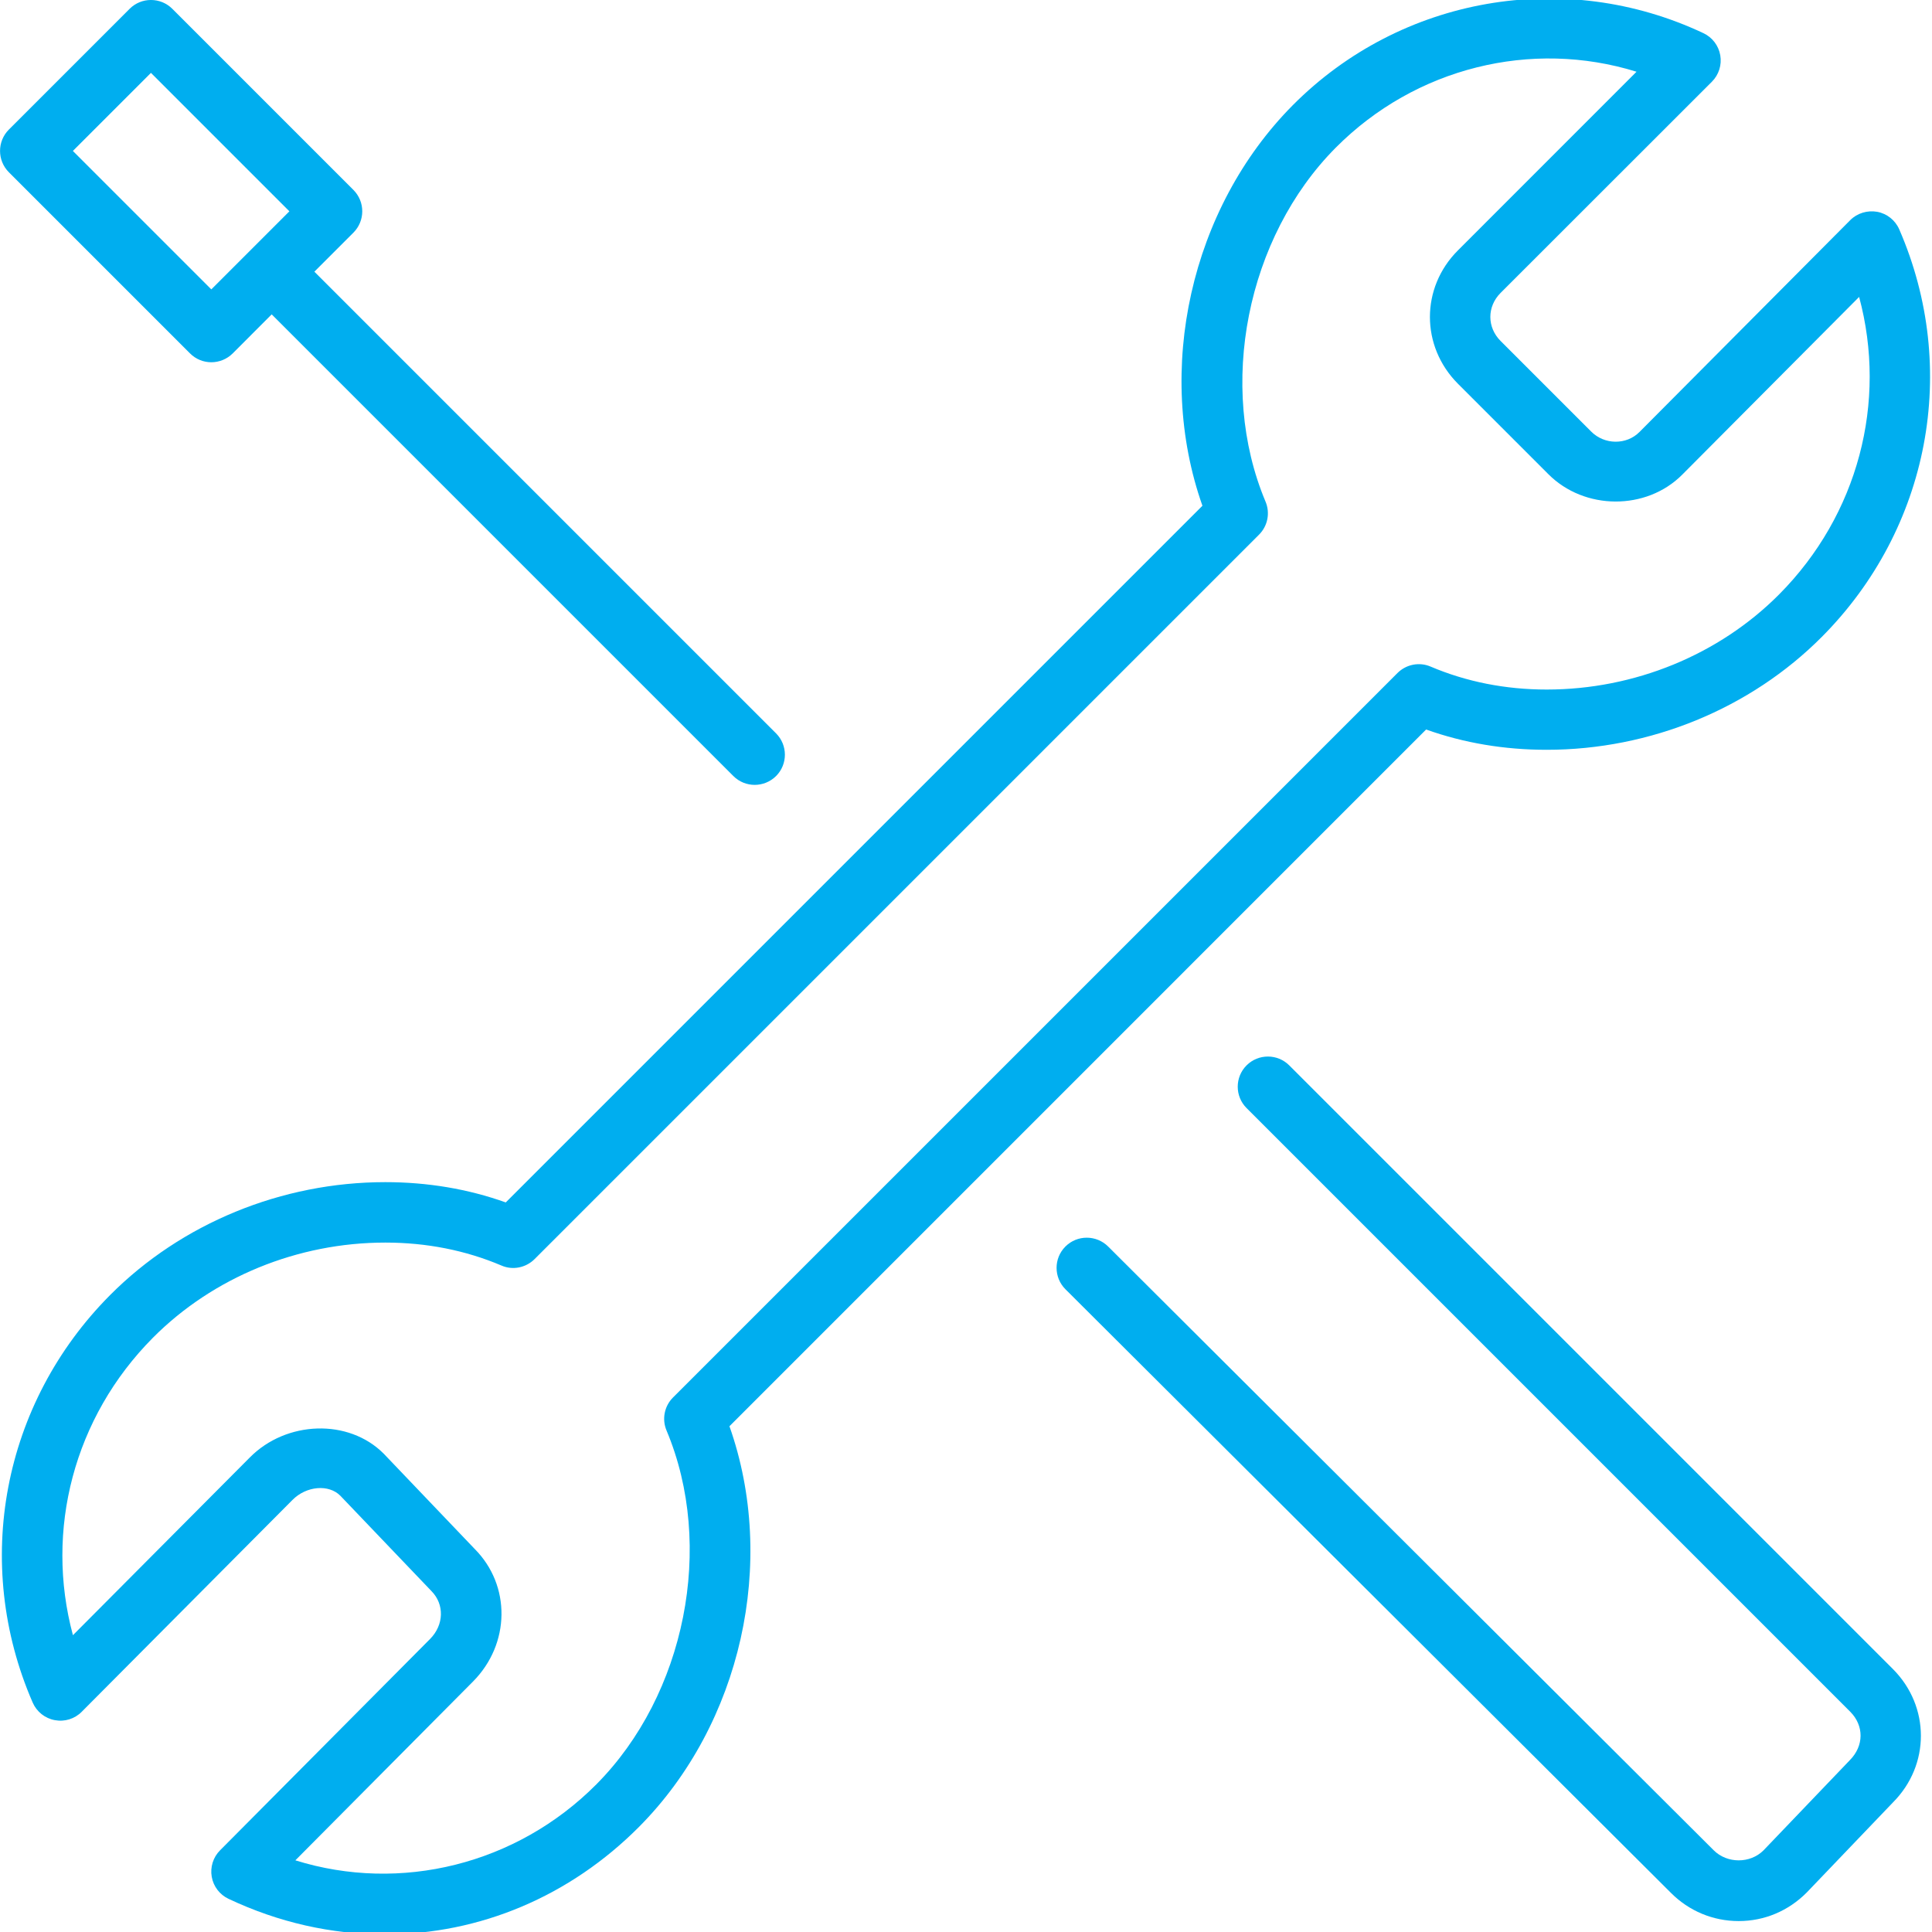
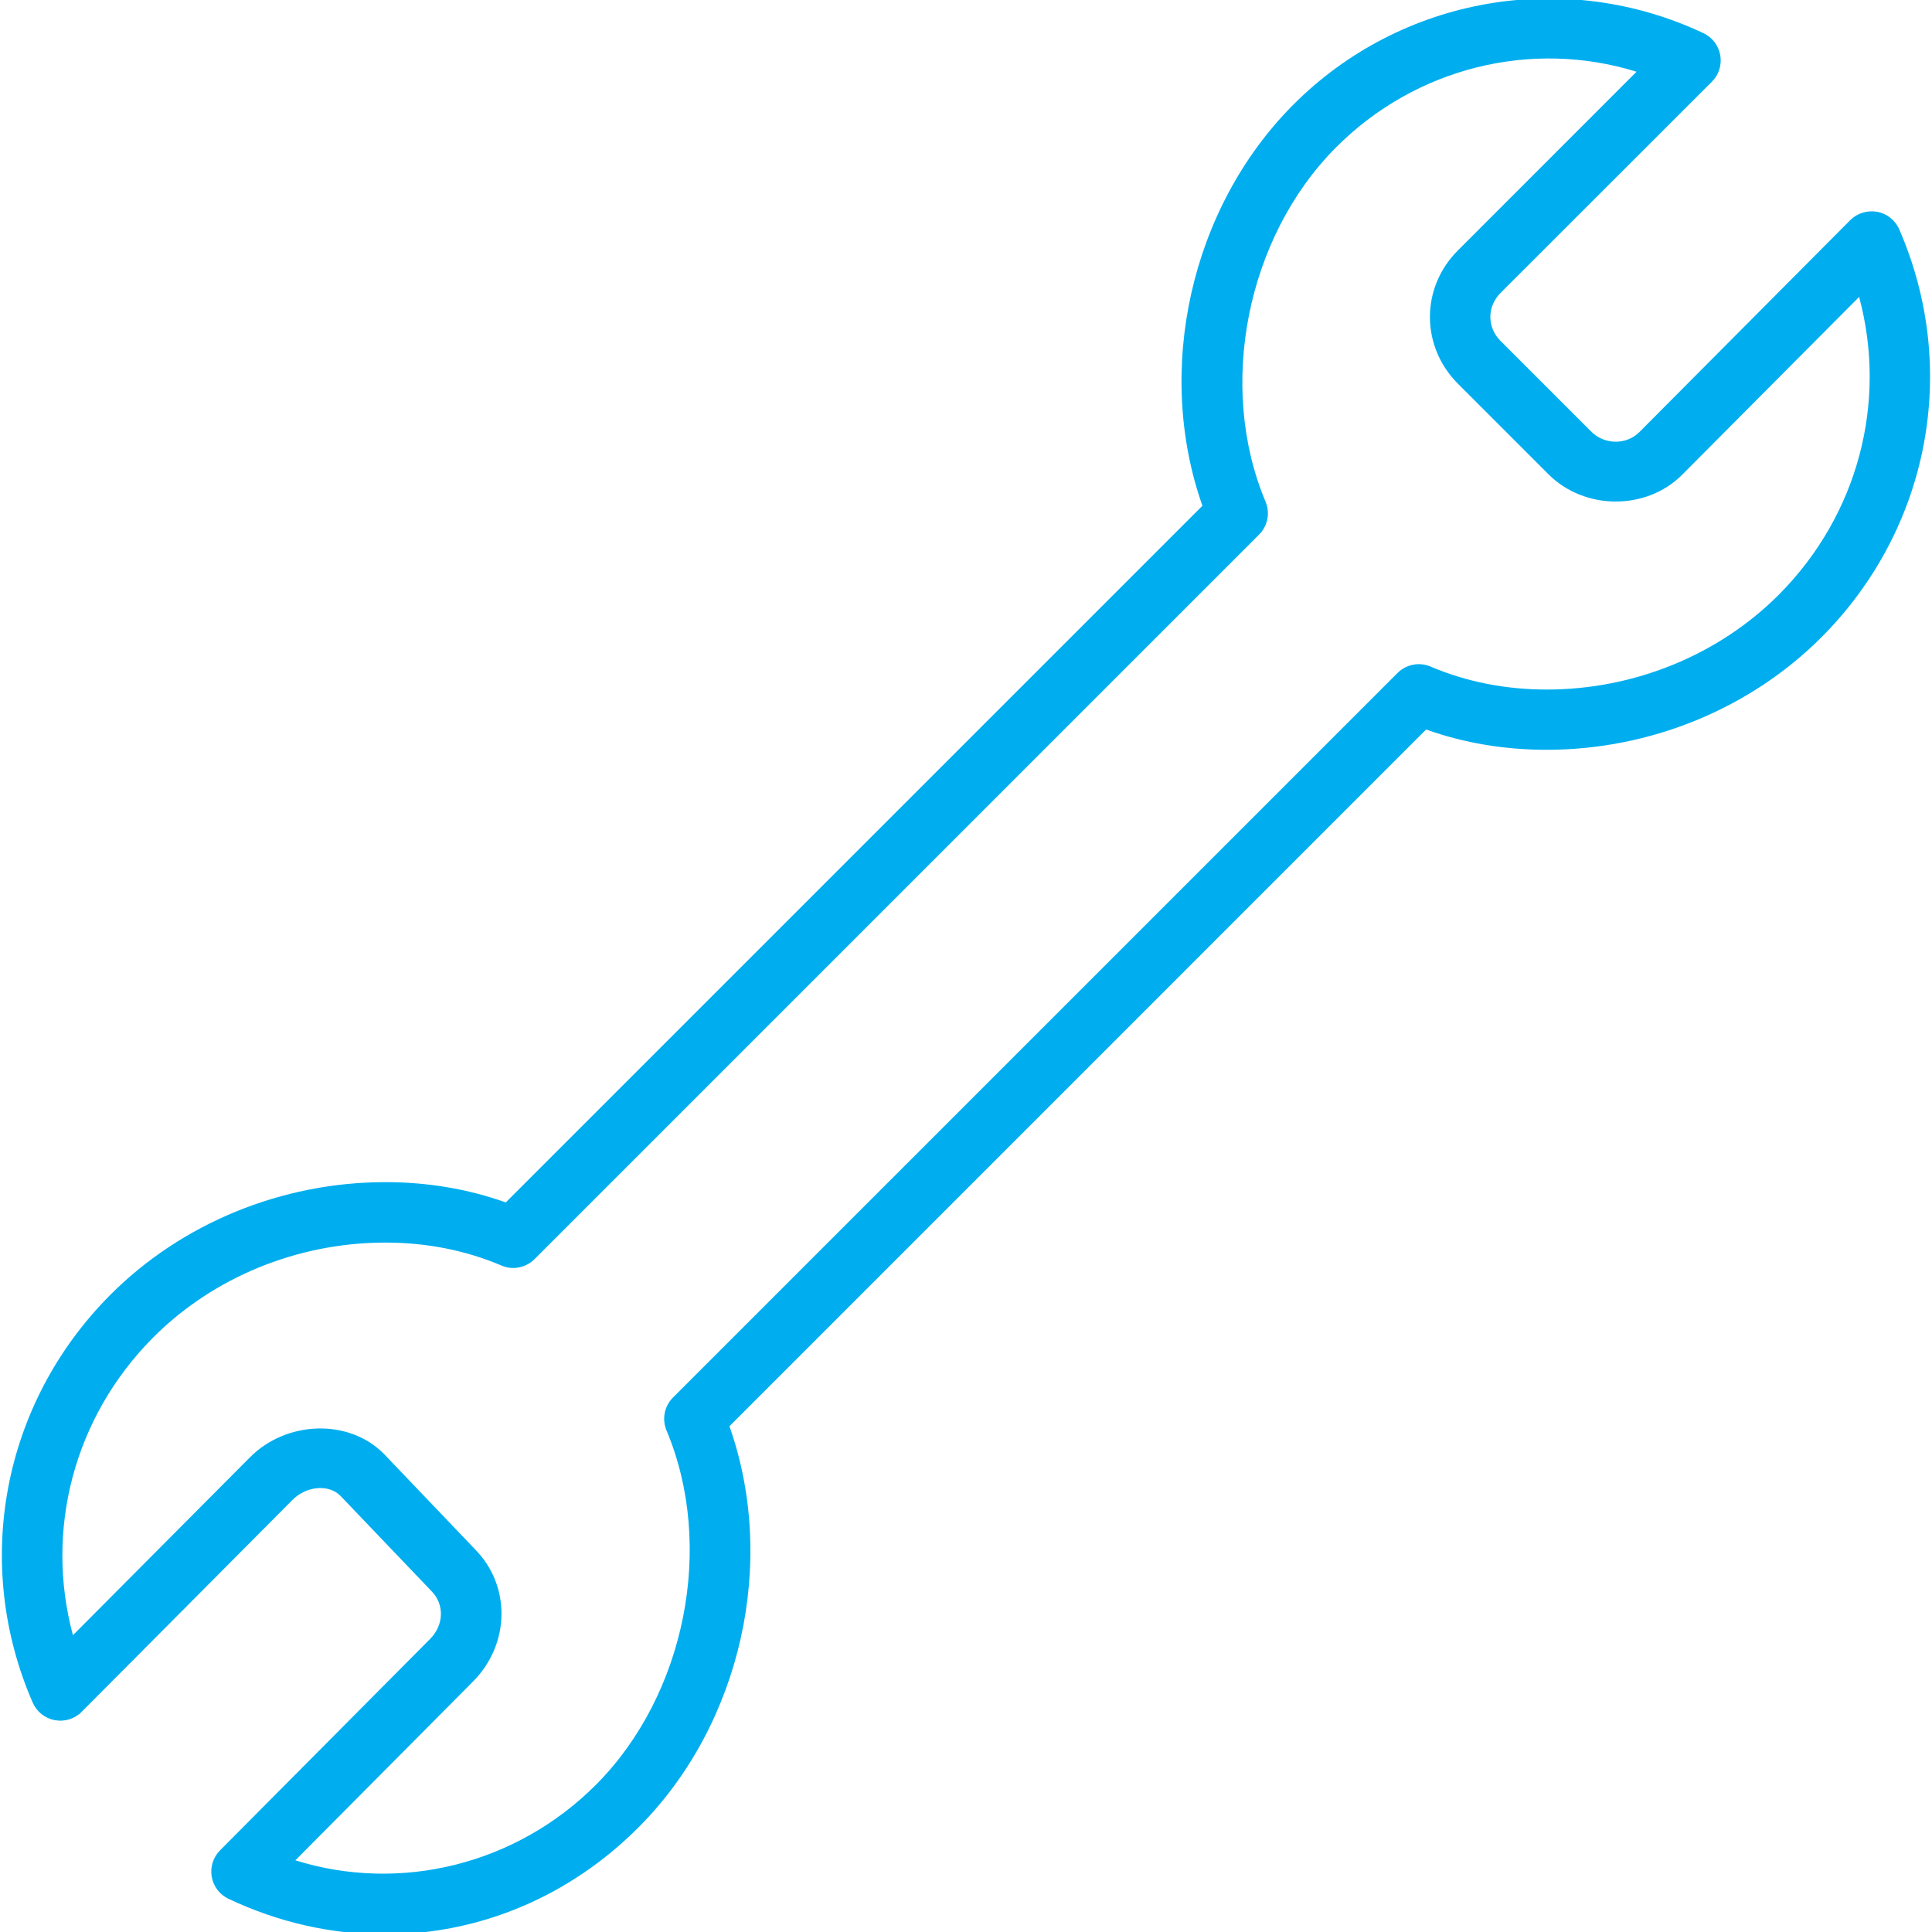
<svg xmlns="http://www.w3.org/2000/svg" width="100%" height="100%" viewBox="0 0 32 32" version="1.1" xml:space="preserve" style="fill-rule:evenodd;clip-rule:evenodd;stroke-linejoin:round;stroke-miterlimit:2;">
  <g>
    <path d="M28.354,1.354C28.469,1.239 28.521,1.075 28.493,0.915C28.465,0.755 28.361,0.618 28.213,0.549C25.922,-0.531 23.203,-0.057 21.415,1.74C19.717,3.449 19.124,6.133 19.916,8.377L8.377,19.916C7.75,19.692 7.08,19.58 6.381,19.58C4.667,19.58 3.005,20.262 1.822,21.452C0.04,23.244 -0.462,25.892 0.541,28.199C0.607,28.351 0.744,28.461 0.907,28.491C1.071,28.522 1.238,28.47 1.354,28.352L4.845,24.843C5.075,24.611 5.446,24.58 5.638,24.775L7.145,26.352C7.364,26.573 7.354,26.914 7.123,27.147L3.645,30.647C3.53,30.762 3.479,30.926 3.507,31.086C3.535,31.246 3.639,31.382 3.786,31.451C4.615,31.842 5.487,32.039 6.377,32.039C7.949,32.039 9.442,31.407 10.584,30.259C12.282,28.551 12.875,25.867 12.082,23.623L23.621,12.083C24.249,12.307 24.919,12.419 25.618,12.419C27.332,12.419 28.994,11.737 30.177,10.547C31.959,8.755 32.461,6.107 31.458,3.8C31.392,3.648 31.255,3.538 31.092,3.508C30.931,3.48 30.762,3.529 30.645,3.647L27.154,7.156C26.939,7.372 26.574,7.37 26.353,7.146L24.854,5.647C24.628,5.42 24.629,5.079 24.853,4.853L28.354,1.354ZM24.146,6.354L25.645,7.853C26.244,8.455 27.27,8.458 27.863,7.862L30.793,4.918C31.262,6.659 30.777,8.527 29.469,9.844C28.472,10.847 27.07,11.421 25.619,11.421C24.936,11.421 24.289,11.293 23.696,11.041C23.508,10.96 23.291,11.004 23.147,11.147L11.147,23.147C11.003,23.291 10.961,23.507 11.04,23.694C11.843,25.604 11.354,28.069 9.877,29.555C8.556,30.883 6.633,31.356 4.892,30.813L7.833,27.853C8.454,27.228 8.464,26.259 7.862,25.655L6.356,24.078C5.775,23.493 4.742,23.529 4.138,24.14L1.208,27.084C0.739,25.343 1.224,23.475 2.532,22.158C3.529,21.155 4.931,20.581 6.382,20.581C7.065,20.581 7.712,20.709 8.305,20.961C8.492,21.043 8.71,20.998 8.854,20.855L20.854,8.855C20.998,8.711 21.04,8.495 20.961,8.308C20.158,6.398 20.647,3.932 22.124,2.446C23.444,1.118 25.366,0.648 27.106,1.188L24.146,4.149C23.53,4.766 23.53,5.734 24.146,6.354Z" style="fill:rgb(0,174,239);fill-rule:nonzero;" />
-     <path d="M29.21,30.647C28.989,30.869 28.606,30.869 28.383,30.645L18.353,20.645C18.158,20.452 17.841,20.451 17.646,20.647C17.451,20.842 17.452,21.159 17.647,21.354L27.676,31.352C27.976,31.653 28.374,31.819 28.798,31.819C29.222,31.819 29.62,31.653 29.926,31.345L31.355,29.852C31.97,29.234 31.97,28.265 31.354,27.646L21.354,17.646C21.159,17.451 20.842,17.451 20.647,17.646C20.452,17.841 20.452,18.158 20.647,18.353L30.646,28.352C30.875,28.582 30.875,28.916 30.639,29.154L29.21,30.647Z" style="fill:rgb(0,174,239);fill-rule:nonzero;" />
-     <path d="M5.854,3.146L2.854,0.146C2.659,-0.049 2.342,-0.049 2.147,0.146L0.147,2.146C-0.048,2.341 -0.048,2.658 0.147,2.853L3.147,5.853C3.244,5.951 3.372,6 3.5,6C3.628,6 3.756,5.951 3.854,5.854L4.5,5.207L12.146,12.853C12.244,12.951 12.372,13 12.5,13C12.628,13 12.756,12.951 12.854,12.854C13.049,12.659 13.049,12.342 12.854,12.147L5.207,4.5L5.853,3.854C6.049,3.658 6.049,3.342 5.854,3.146ZM3.5,4.793L1.207,2.5L2.5,1.207L4.793,3.5L3.5,4.793Z" style="fill:rgb(0,174,239);fill-rule:nonzero;" />
  </g>
</svg>